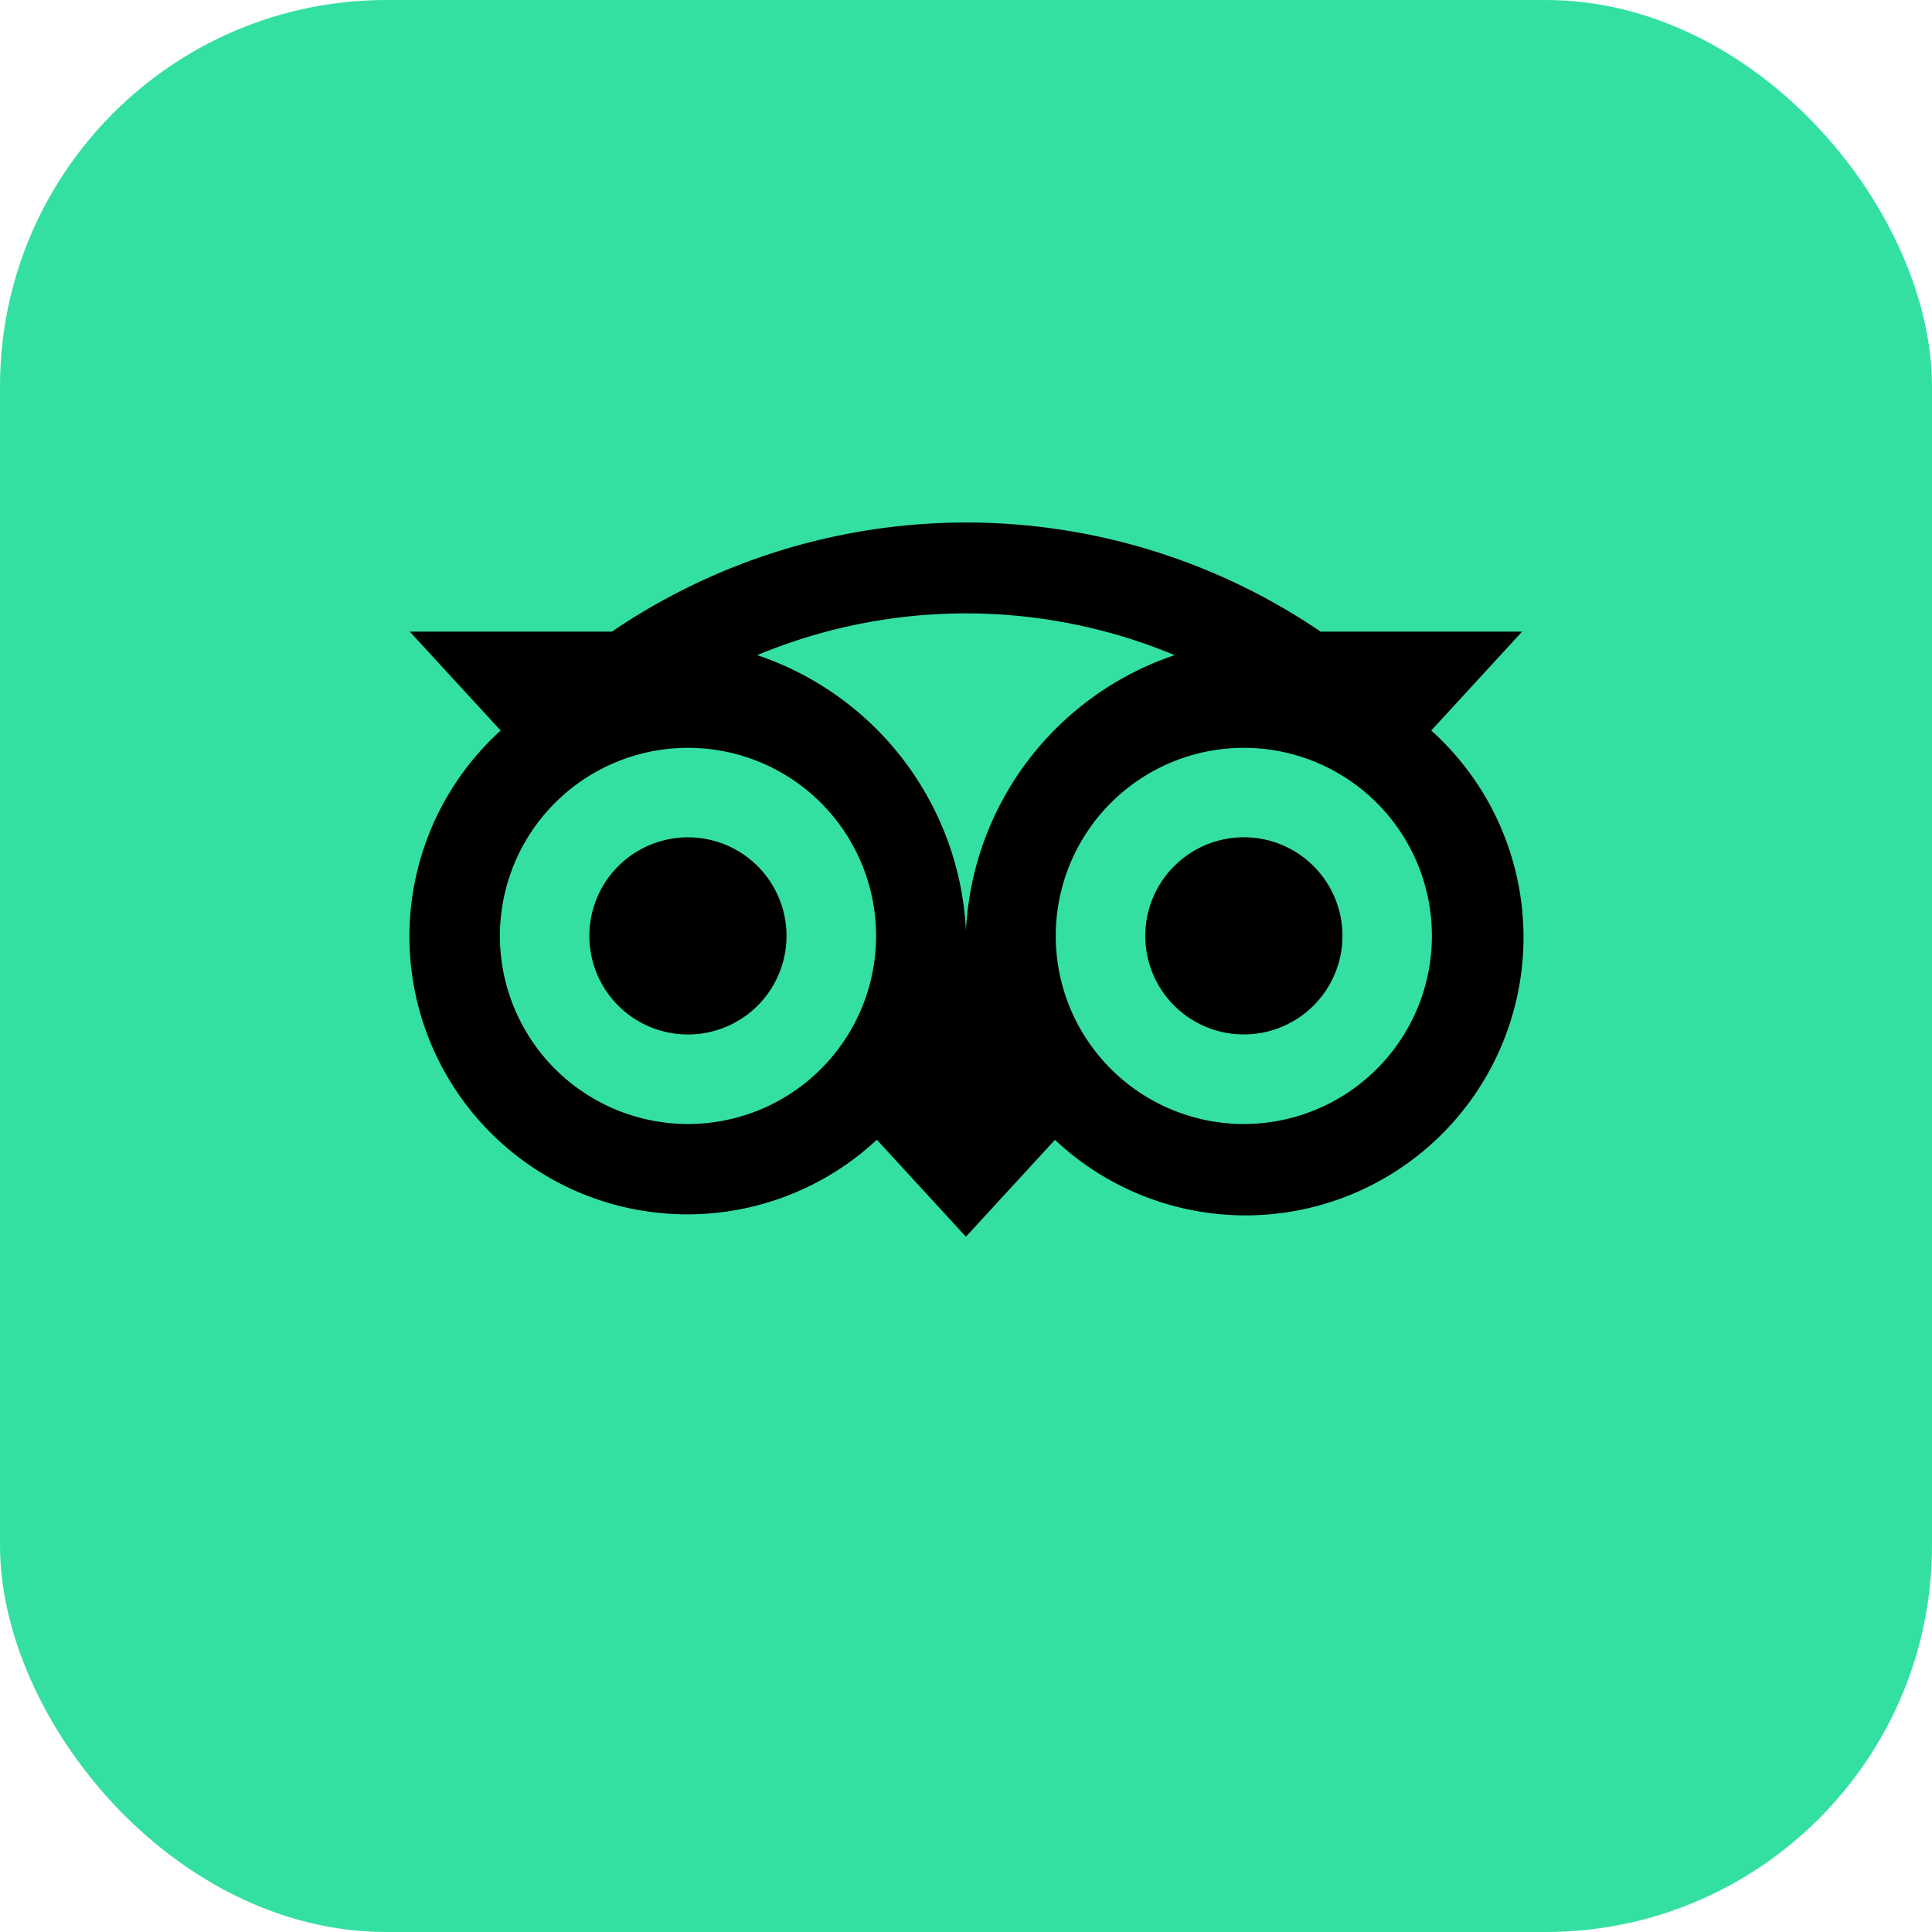
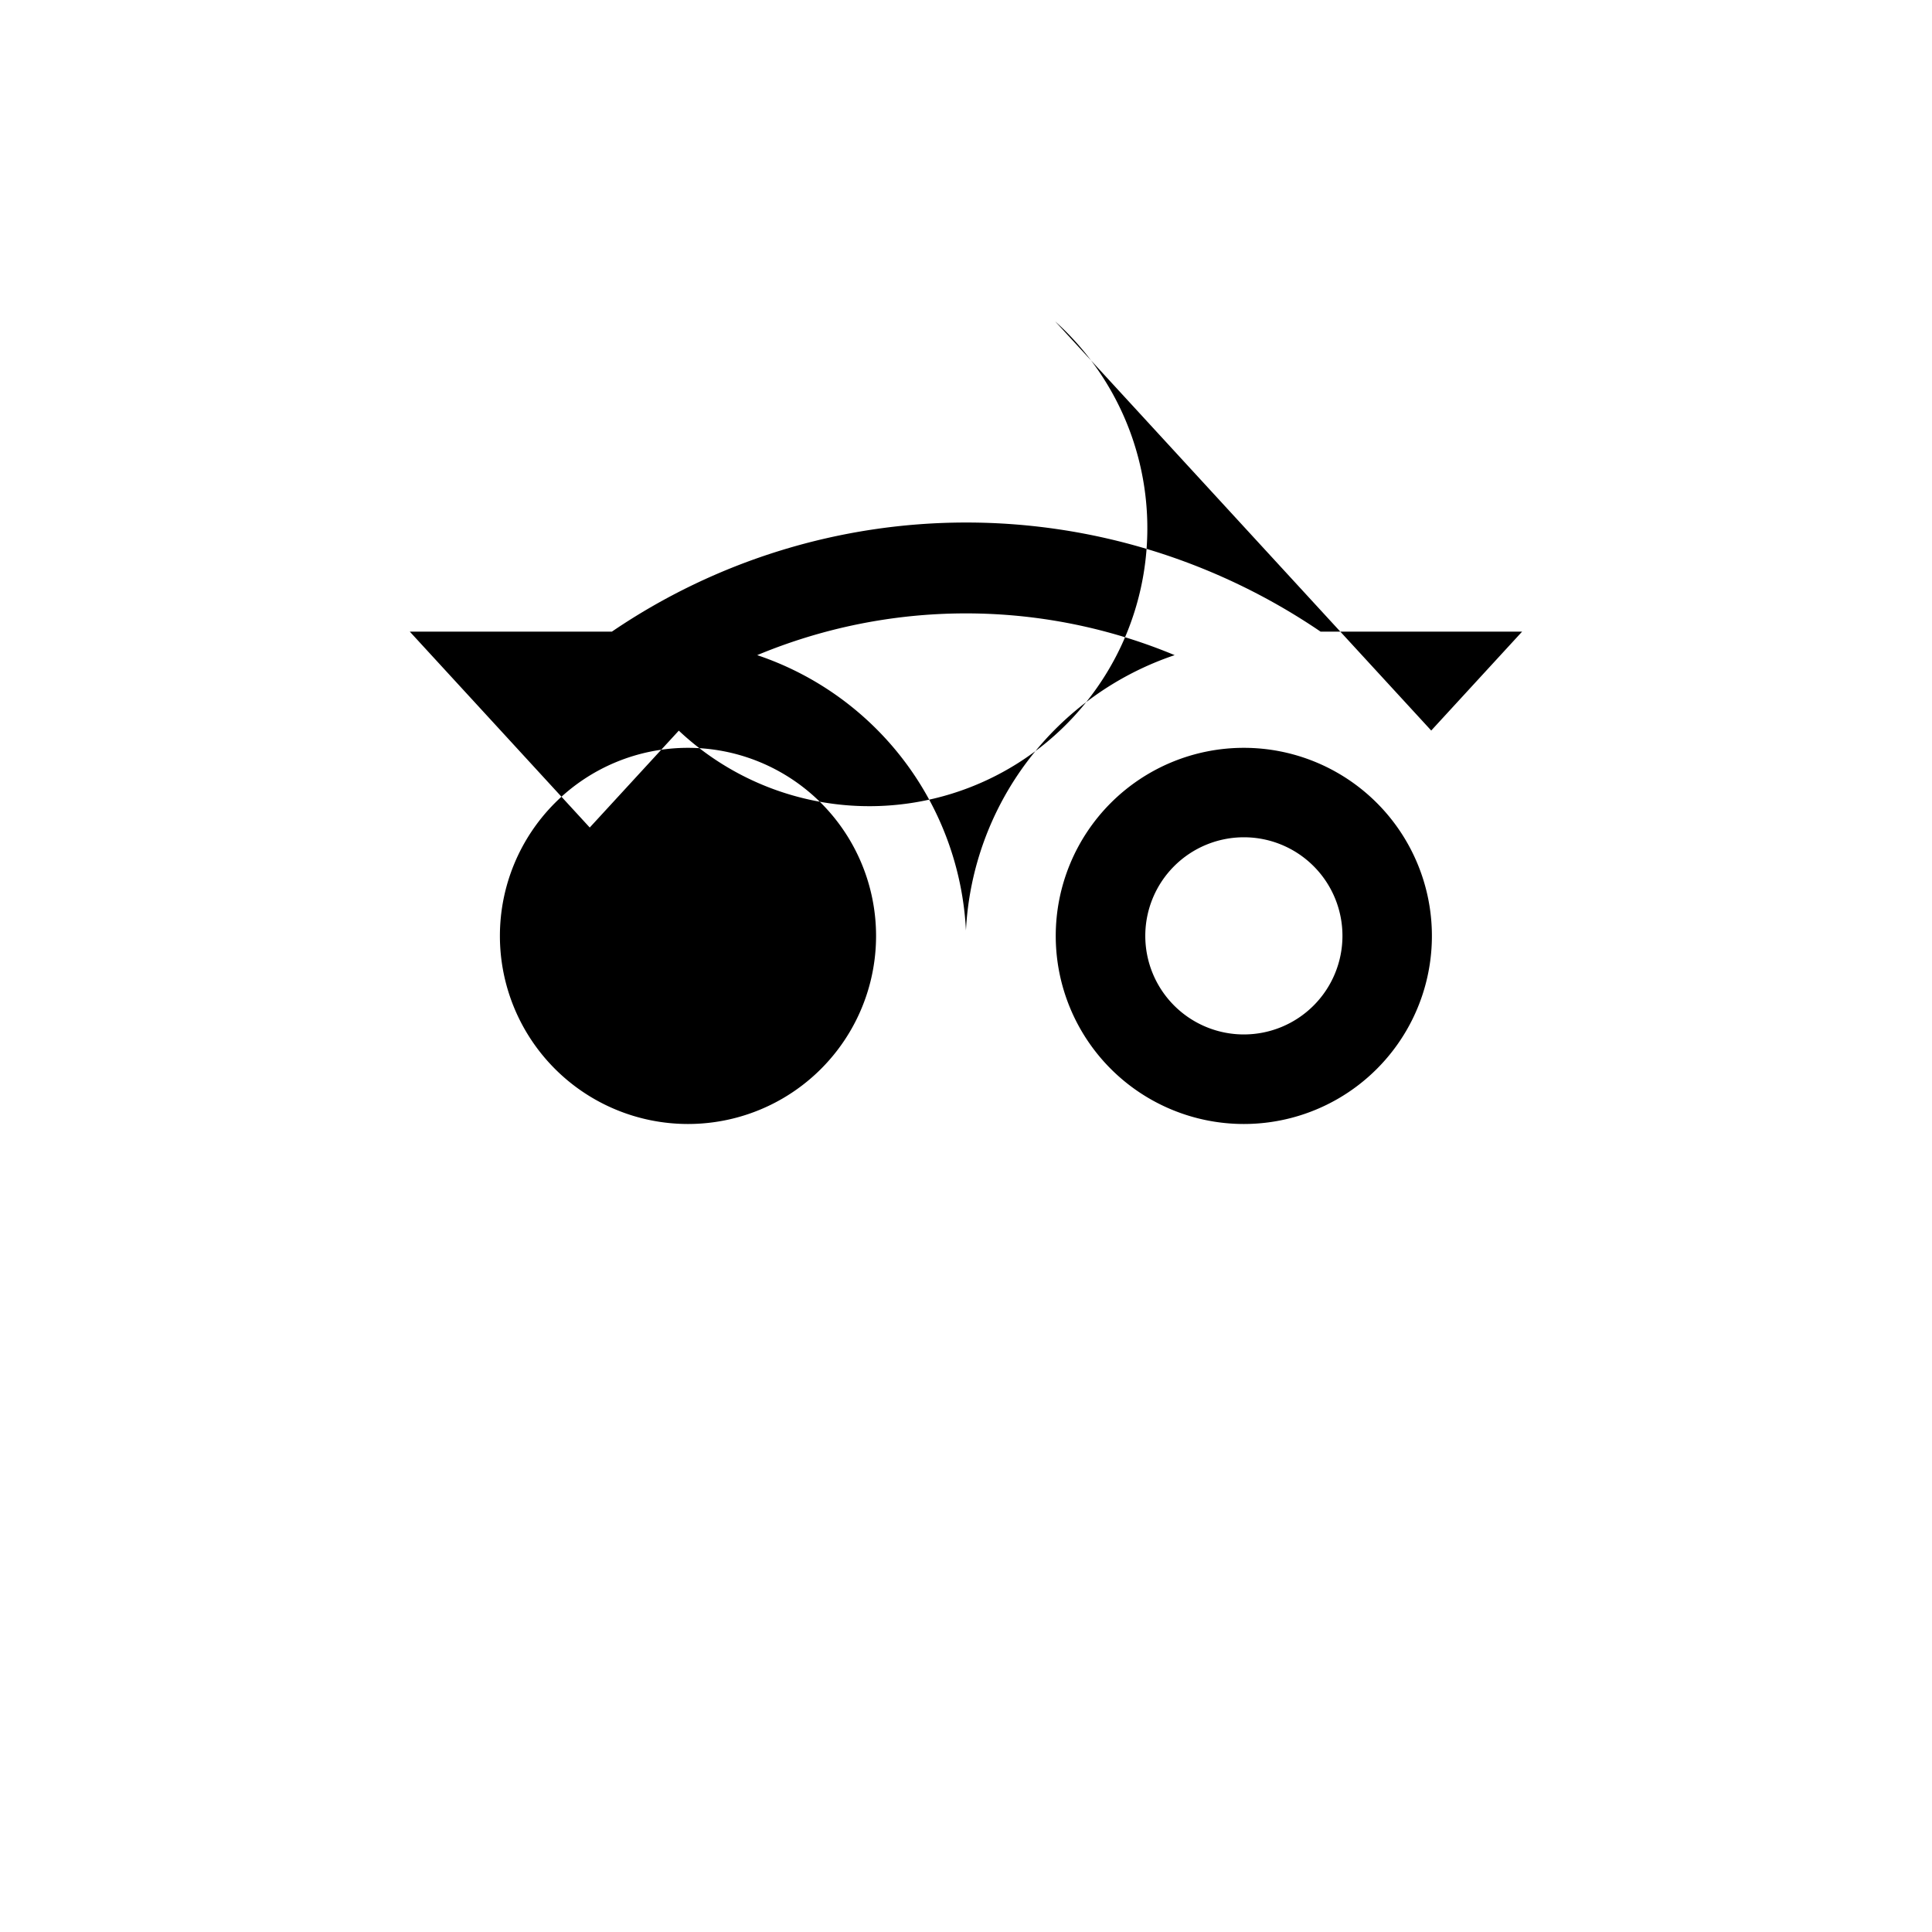
<svg xmlns="http://www.w3.org/2000/svg" id="hsp-icon-testimonials-square-tripadvisor" width="40" height="40" viewBox="0 0 40 40">
-   <rect id="Rectangle_1147" data-name="Rectangle 1147" width="40" height="40" rx="8" fill="#34e0a1" />
  <g id="social-tripadvisor" transform="translate(8.484 10.818)">
-     <path id="Tracé_4081" data-name="Tracé 4081" d="M21.148,4.307l1.882-2.048H18.857a13.042,13.042,0,0,0-14.672,0H0L1.882,4.307A5.754,5.754,0,1,0,9.67,12.779l1.844,2.008,1.844-2.006a5.756,5.756,0,1,0,7.791-8.474ZM5.76,12.453A3.894,3.894,0,1,1,9.654,8.559,3.893,3.893,0,0,1,5.76,12.453m5.755-4.007a6.353,6.353,0,0,0-4.322-5.7,11.234,11.234,0,0,1,8.643,0,6.355,6.355,0,0,0-4.321,5.7m5.753,4.007a3.894,3.894,0,1,1,3.894-3.894,3.893,3.893,0,0,1-3.894,3.894m0-5.936A2.041,2.041,0,1,0,19.31,8.558a2.04,2.04,0,0,0-2.041-2.041M7.8,8.559A2.041,2.041,0,1,1,5.76,6.518,2.04,2.04,0,0,1,7.8,8.559" transform="translate(0 0)" />
+     <path id="Tracé_4081" data-name="Tracé 4081" d="M21.148,4.307l1.882-2.048H18.857a13.042,13.042,0,0,0-14.672,0H0L1.882,4.307l1.844,2.008,1.844-2.006a5.756,5.756,0,1,0,7.791-8.474ZM5.76,12.453A3.894,3.894,0,1,1,9.654,8.559,3.893,3.893,0,0,1,5.76,12.453m5.755-4.007a6.353,6.353,0,0,0-4.322-5.7,11.234,11.234,0,0,1,8.643,0,6.355,6.355,0,0,0-4.321,5.7m5.753,4.007a3.894,3.894,0,1,1,3.894-3.894,3.893,3.893,0,0,1-3.894,3.894m0-5.936A2.041,2.041,0,1,0,19.31,8.558a2.04,2.04,0,0,0-2.041-2.041M7.8,8.559A2.041,2.041,0,1,1,5.76,6.518,2.04,2.04,0,0,1,7.8,8.559" transform="translate(0 0)" />
  </g>
</svg>